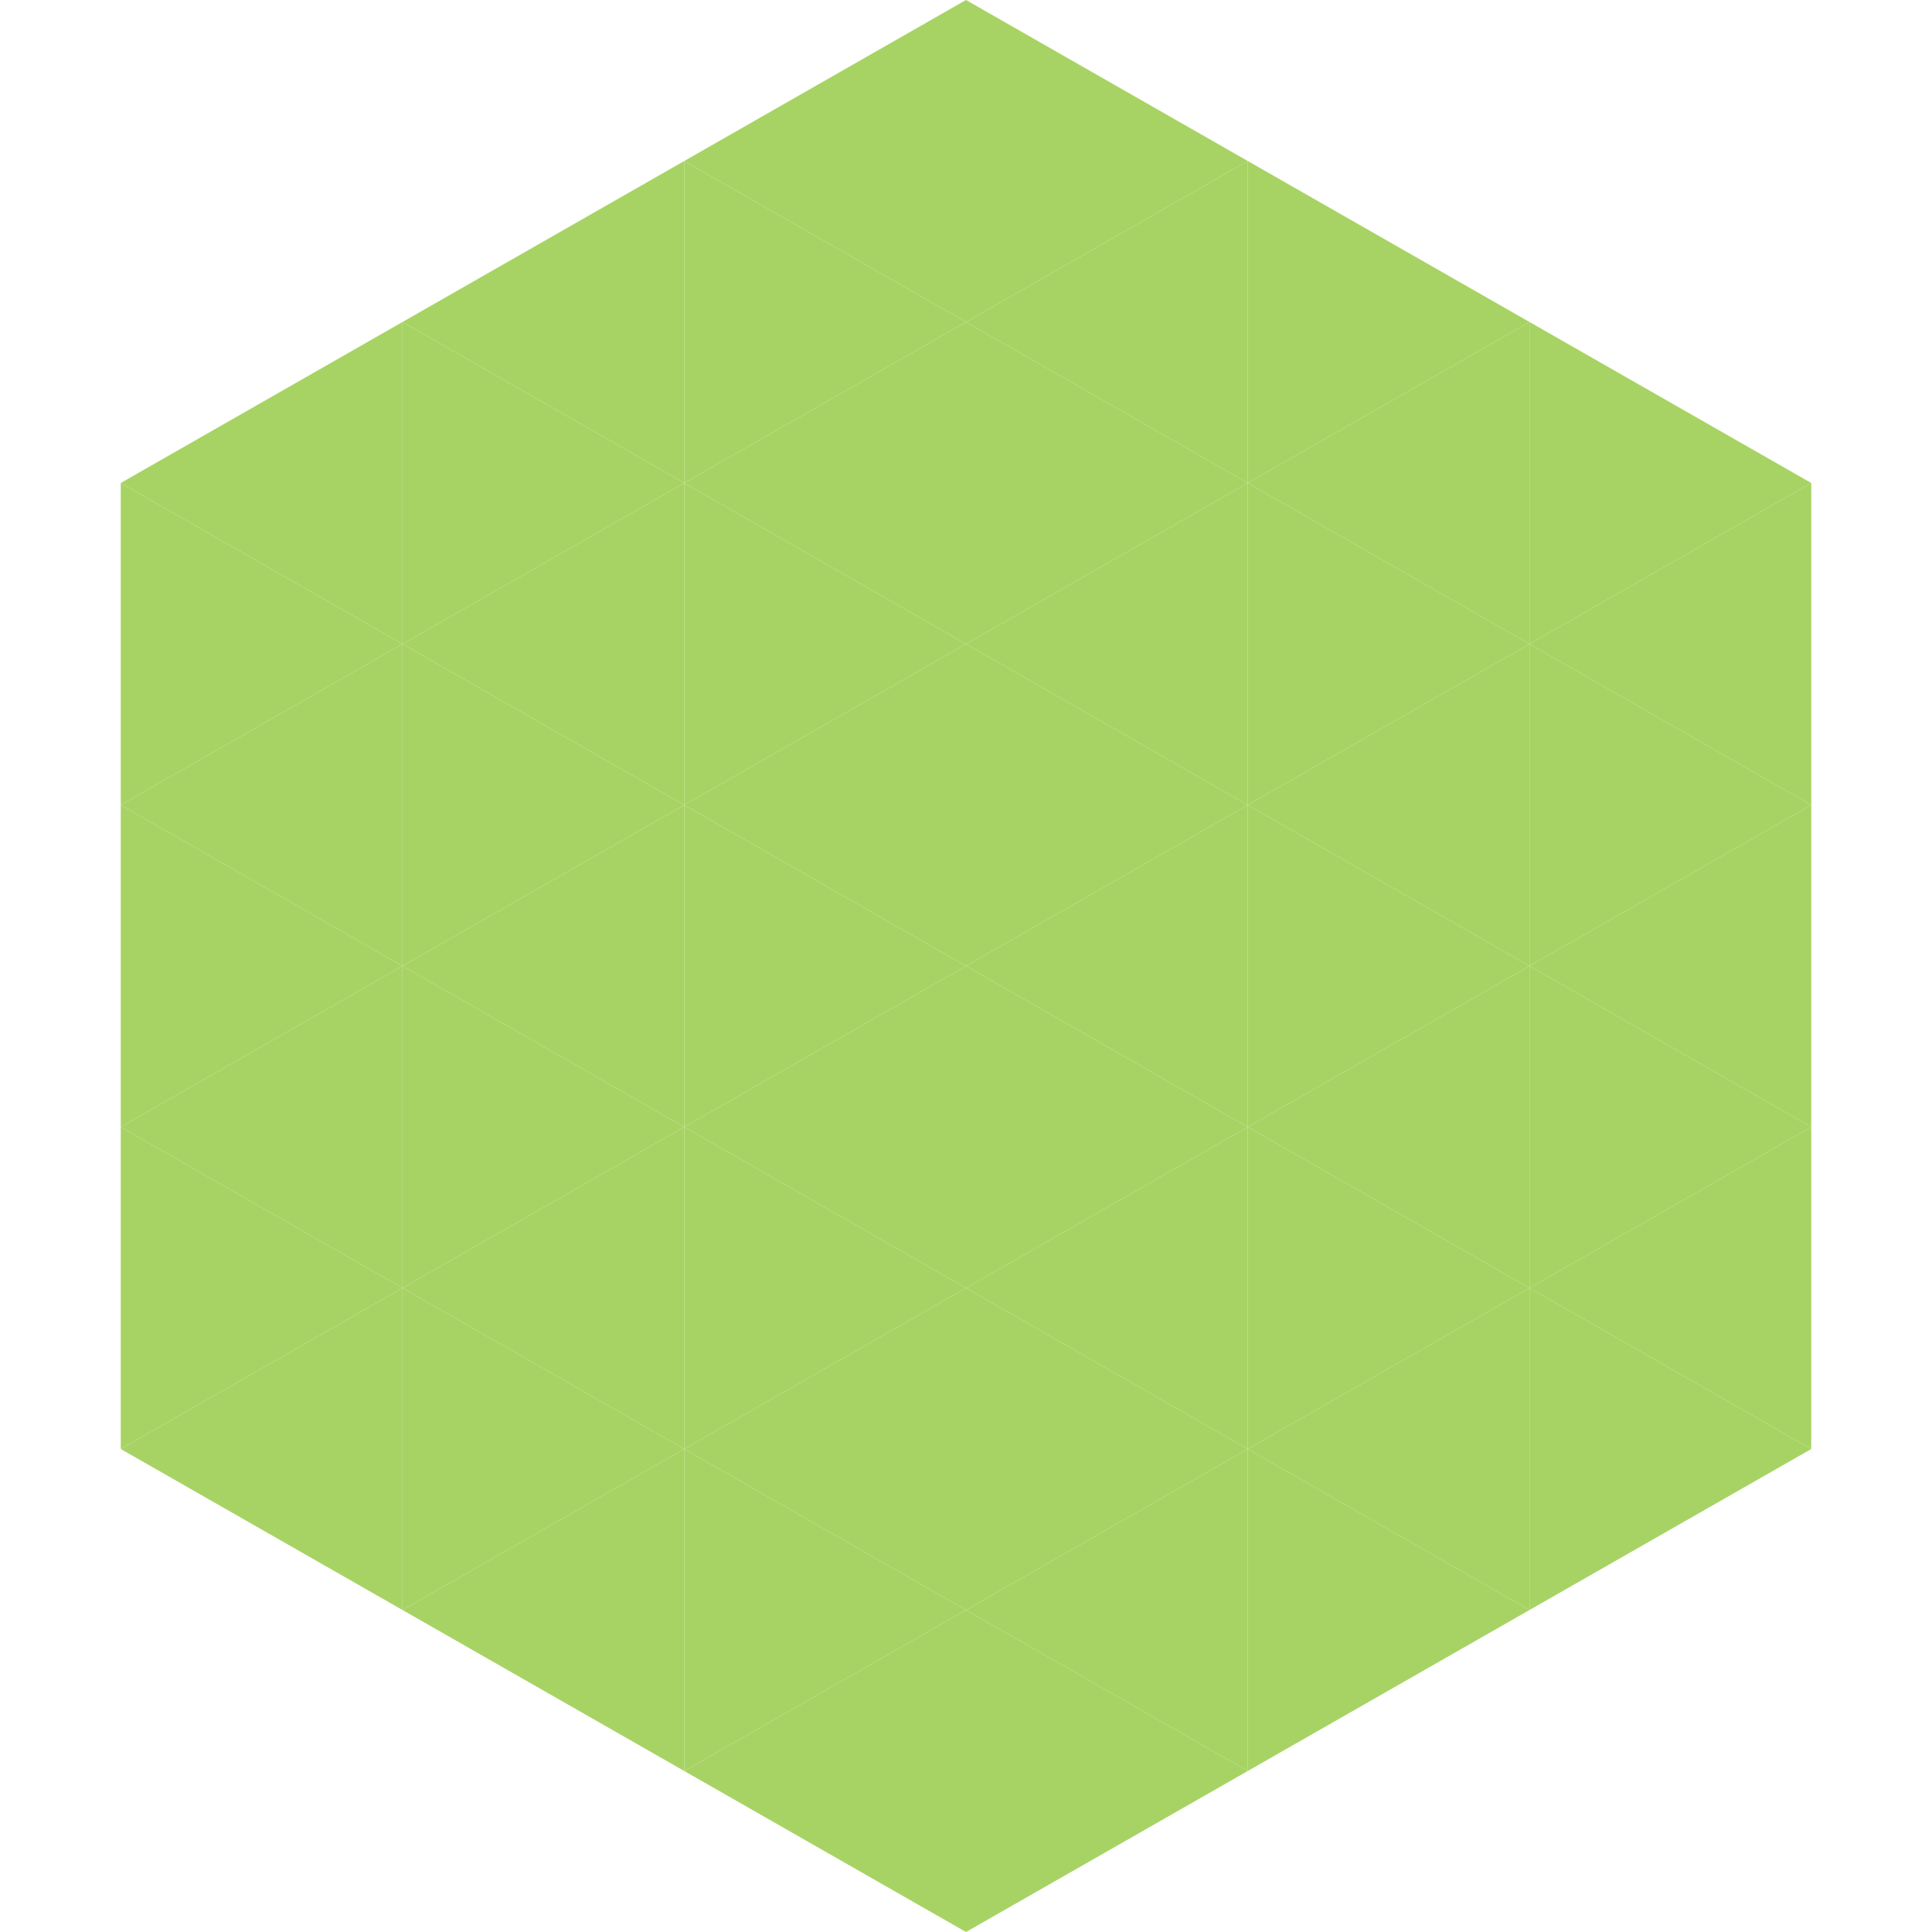
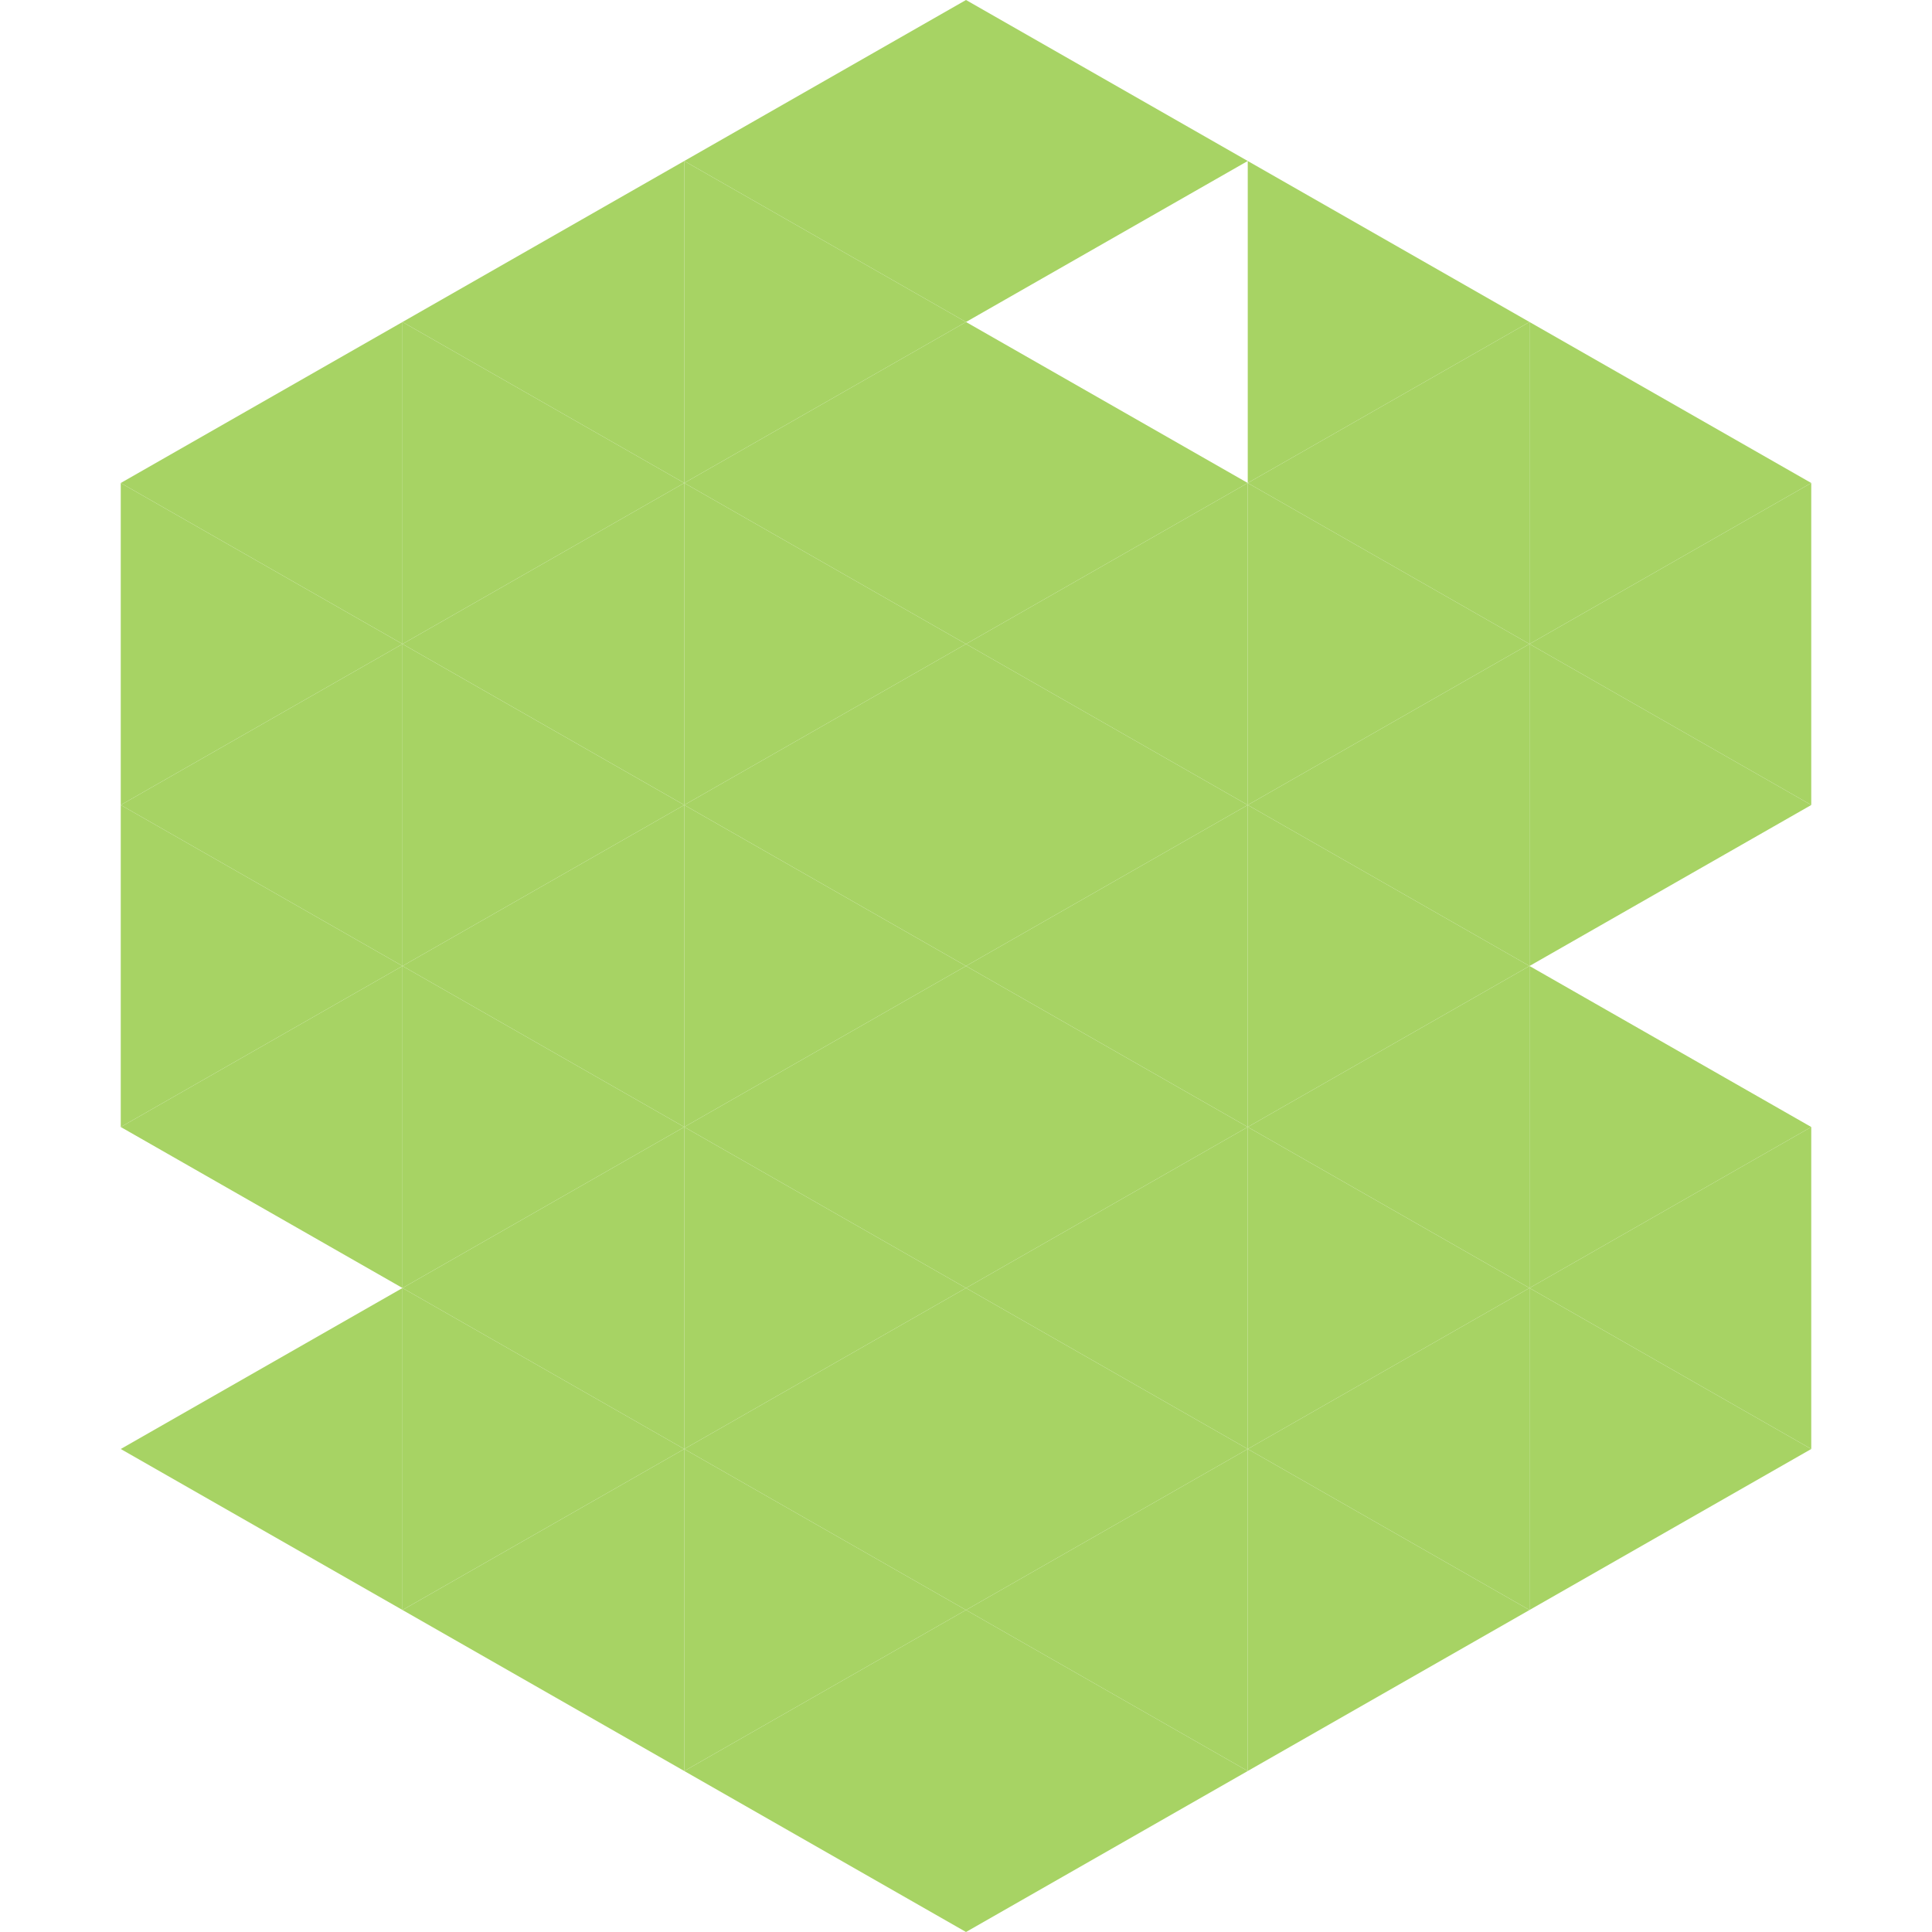
<svg xmlns="http://www.w3.org/2000/svg" width="240" height="240">
  <polygon points="50,40 15,60 50,80" style="fill:rgb(167,211,100)" />
  <polygon points="190,40 225,60 190,80" style="fill:rgb(167,211,100)" />
  <polygon points="15,60 50,80 15,100" style="fill:rgb(167,211,100)" />
  <polygon points="225,60 190,80 225,100" style="fill:rgb(167,211,100)" />
  <polygon points="50,80 15,100 50,120" style="fill:rgb(167,211,100)" />
  <polygon points="190,80 225,100 190,120" style="fill:rgb(167,211,100)" />
  <polygon points="15,100 50,120 15,140" style="fill:rgb(167,211,100)" />
-   <polygon points="225,100 190,120 225,140" style="fill:rgb(167,211,100)" />
  <polygon points="50,120 15,140 50,160" style="fill:rgb(167,211,100)" />
  <polygon points="190,120 225,140 190,160" style="fill:rgb(167,211,100)" />
-   <polygon points="15,140 50,160 15,180" style="fill:rgb(167,211,100)" />
  <polygon points="225,140 190,160 225,180" style="fill:rgb(167,211,100)" />
  <polygon points="50,160 15,180 50,200" style="fill:rgb(167,211,100)" />
  <polygon points="190,160 225,180 190,200" style="fill:rgb(167,211,100)" />
  <polygon points="15,180 50,200 15,220" style="fill:rgb(255,255,255); fill-opacity:0" />
  <polygon points="225,180 190,200 225,220" style="fill:rgb(255,255,255); fill-opacity:0" />
  <polygon points="50,0 85,20 50,40" style="fill:rgb(255,255,255); fill-opacity:0" />
  <polygon points="190,0 155,20 190,40" style="fill:rgb(255,255,255); fill-opacity:0" />
  <polygon points="85,20 50,40 85,60" style="fill:rgb(167,211,100)" />
  <polygon points="155,20 190,40 155,60" style="fill:rgb(167,211,100)" />
  <polygon points="50,40 85,60 50,80" style="fill:rgb(167,211,100)" />
  <polygon points="190,40 155,60 190,80" style="fill:rgb(167,211,100)" />
  <polygon points="85,60 50,80 85,100" style="fill:rgb(167,211,100)" />
  <polygon points="155,60 190,80 155,100" style="fill:rgb(167,211,100)" />
  <polygon points="50,80 85,100 50,120" style="fill:rgb(167,211,100)" />
  <polygon points="190,80 155,100 190,120" style="fill:rgb(167,211,100)" />
  <polygon points="85,100 50,120 85,140" style="fill:rgb(167,211,100)" />
  <polygon points="155,100 190,120 155,140" style="fill:rgb(167,211,100)" />
  <polygon points="50,120 85,140 50,160" style="fill:rgb(167,211,100)" />
  <polygon points="190,120 155,140 190,160" style="fill:rgb(167,211,100)" />
  <polygon points="85,140 50,160 85,180" style="fill:rgb(167,211,100)" />
  <polygon points="155,140 190,160 155,180" style="fill:rgb(167,211,100)" />
  <polygon points="50,160 85,180 50,200" style="fill:rgb(167,211,100)" />
  <polygon points="190,160 155,180 190,200" style="fill:rgb(167,211,100)" />
  <polygon points="85,180 50,200 85,220" style="fill:rgb(167,211,100)" />
  <polygon points="155,180 190,200 155,220" style="fill:rgb(167,211,100)" />
  <polygon points="120,0 85,20 120,40" style="fill:rgb(167,211,100)" />
  <polygon points="120,0 155,20 120,40" style="fill:rgb(167,211,100)" />
  <polygon points="85,20 120,40 85,60" style="fill:rgb(167,211,100)" />
-   <polygon points="155,20 120,40 155,60" style="fill:rgb(167,211,100)" />
  <polygon points="120,40 85,60 120,80" style="fill:rgb(167,211,100)" />
  <polygon points="120,40 155,60 120,80" style="fill:rgb(167,211,100)" />
  <polygon points="85,60 120,80 85,100" style="fill:rgb(167,211,100)" />
  <polygon points="155,60 120,80 155,100" style="fill:rgb(167,211,100)" />
  <polygon points="120,80 85,100 120,120" style="fill:rgb(167,211,100)" />
  <polygon points="120,80 155,100 120,120" style="fill:rgb(167,211,100)" />
  <polygon points="85,100 120,120 85,140" style="fill:rgb(167,211,100)" />
  <polygon points="155,100 120,120 155,140" style="fill:rgb(167,211,100)" />
  <polygon points="120,120 85,140 120,160" style="fill:rgb(167,211,100)" />
  <polygon points="120,120 155,140 120,160" style="fill:rgb(167,211,100)" />
  <polygon points="85,140 120,160 85,180" style="fill:rgb(167,211,100)" />
  <polygon points="155,140 120,160 155,180" style="fill:rgb(167,211,100)" />
  <polygon points="120,160 85,180 120,200" style="fill:rgb(167,211,100)" />
  <polygon points="120,160 155,180 120,200" style="fill:rgb(167,211,100)" />
  <polygon points="85,180 120,200 85,220" style="fill:rgb(167,211,100)" />
  <polygon points="155,180 120,200 155,220" style="fill:rgb(167,211,100)" />
  <polygon points="120,200 85,220 120,240" style="fill:rgb(167,211,100)" />
  <polygon points="120,200 155,220 120,240" style="fill:rgb(167,211,100)" />
  <polygon points="85,220 120,240 85,260" style="fill:rgb(255,255,255); fill-opacity:0" />
  <polygon points="155,220 120,240 155,260" style="fill:rgb(255,255,255); fill-opacity:0" />
</svg>